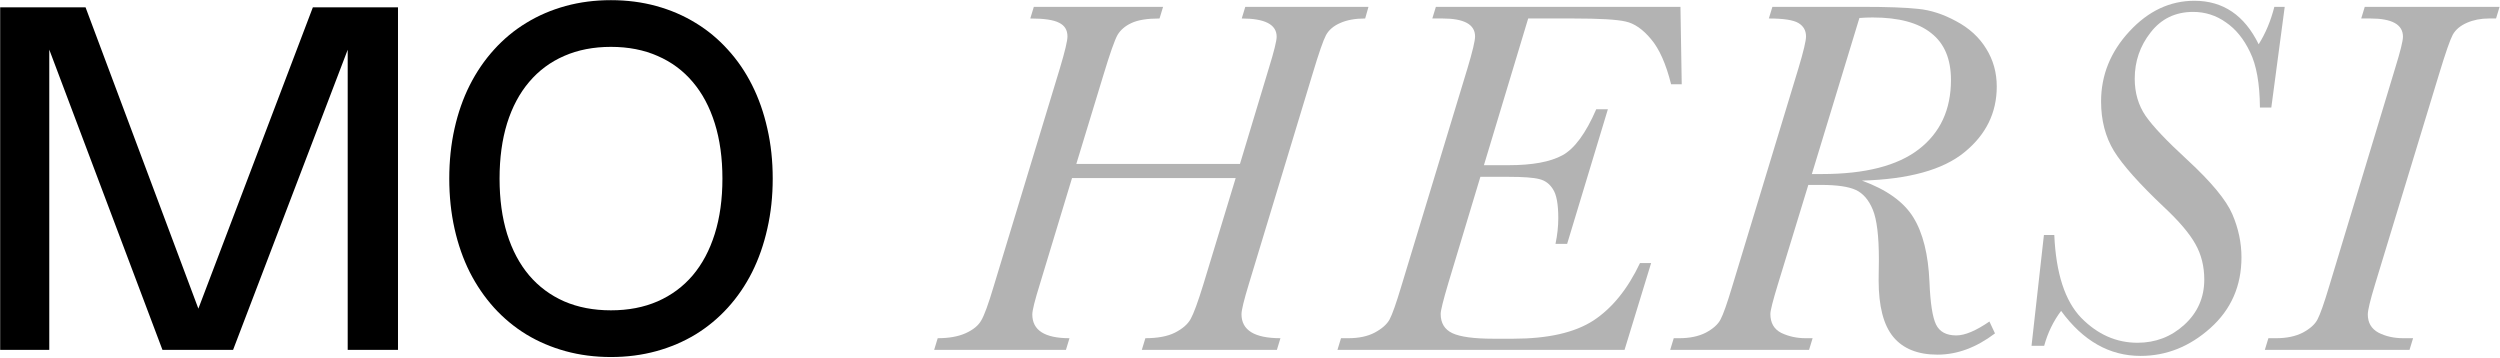
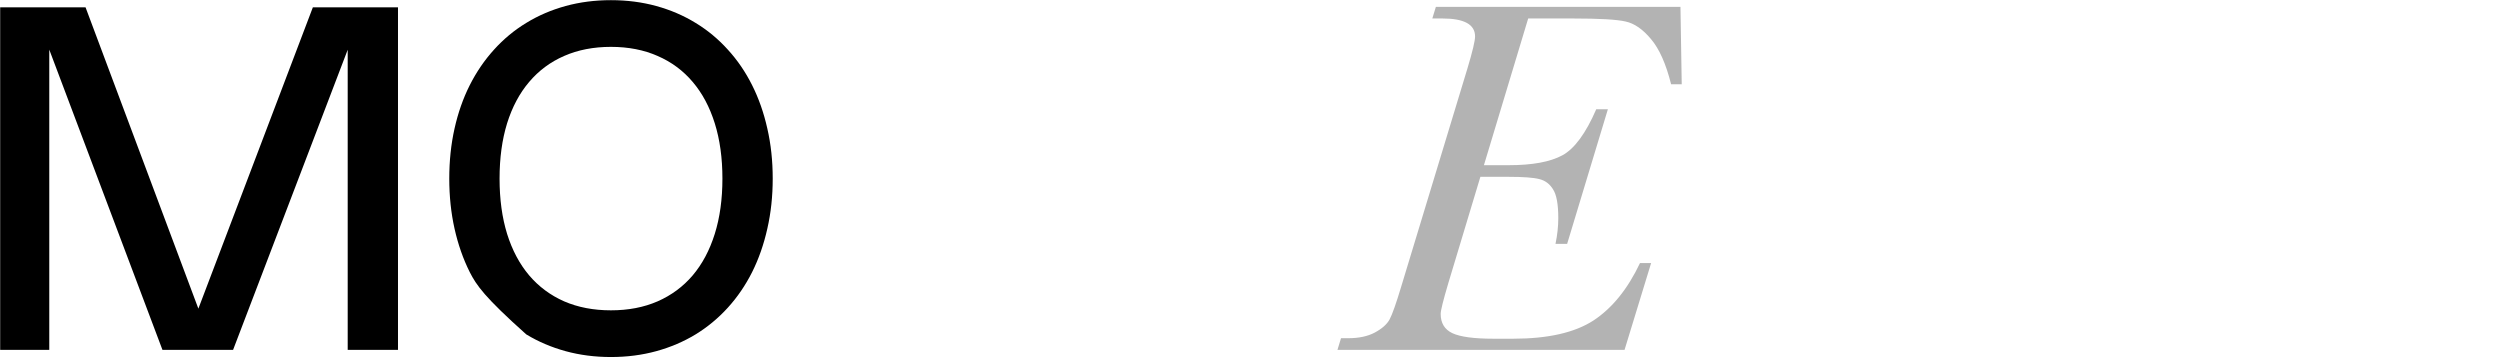
<svg xmlns="http://www.w3.org/2000/svg" width="1858" height="266" viewBox="0 0 1858 266" fill="none">
-   <path d="M1793.4 251.353L1790.76 260H1683.23L1685.87 251.353H1691.69C1699.46 251.353 1706.04 249.974 1711.43 247.217C1716.82 244.334 1720.46 241.076 1722.34 237.441C1724.34 233.682 1727.22 225.535 1730.98 213.003L1780.05 50.769C1783.93 38.236 1785.88 30.404 1785.88 27.27C1785.88 18.247 1777.79 13.735 1761.63 13.735H1754.86L1757.49 5.088H1857.69L1855.06 13.735H1849.79C1843.78 13.735 1838.32 14.801 1833.44 16.931C1828.55 19.062 1825.04 22.007 1822.91 25.767C1820.9 29.526 1817.52 39.239 1812.76 54.905L1765.2 211.123C1761.56 223.029 1759.75 230.549 1759.75 233.682C1759.75 239.823 1762.38 244.334 1767.64 247.217C1773.03 249.974 1779.17 251.353 1786.06 251.353H1793.4Z" fill="black" fill-opacity="0.3" />
-   <path d="M1519.04 174.653H1526.75C1528 203.102 1534.64 223.593 1546.67 236.125C1558.83 248.533 1572.8 254.736 1588.59 254.736C1602 254.736 1613.6 250.287 1623.37 241.389C1633.27 232.366 1638.22 221.149 1638.22 207.739C1638.22 197.964 1636.03 189.191 1631.64 181.421C1627.26 173.525 1619.42 164.314 1608.14 153.787C1589.97 136.617 1577.63 122.769 1571.11 112.241C1564.72 101.714 1561.52 89.432 1561.52 75.395C1561.52 55.845 1568.54 38.487 1582.58 23.323C1596.61 8.158 1612.72 0.576 1630.89 0.576C1652.2 0.576 1668.11 11.354 1678.64 32.91C1683.78 24.764 1687.66 15.49 1690.29 5.088H1698L1688.04 79.907H1679.58C1679.45 62.111 1677.01 48.388 1672.25 38.738C1667.61 28.962 1661.6 21.568 1654.2 16.555C1646.93 11.417 1638.85 8.848 1629.95 8.848C1616.79 8.848 1606.26 13.923 1598.37 24.075C1590.47 34.101 1586.53 45.568 1586.53 58.477C1586.53 69.004 1589.22 78.215 1594.61 86.111C1600 93.881 1610.34 104.784 1625.63 118.821C1643.42 135.238 1654.58 148.711 1659.09 159.238C1663.6 169.766 1665.86 180.418 1665.86 191.196C1665.86 212.502 1658.15 230.047 1642.73 243.833C1627.32 257.619 1610.02 264.512 1590.85 264.512C1567.79 264.512 1548.11 253.358 1531.82 231.05C1526.06 238.695 1521.86 247.342 1519.23 256.992H1509.83L1519.04 174.653Z" fill="black" fill-opacity="0.3" />
-   <path d="M1478.54 238.945L1482.67 247.781C1468.76 258.308 1454.54 263.572 1440 263.572C1425.34 263.572 1414.37 259.185 1407.1 250.413C1399.83 241.64 1396.2 227.603 1396.2 208.303L1396.39 192.888C1396.39 175.468 1394.88 163.123 1391.87 155.854C1388.87 148.586 1384.67 143.698 1379.28 141.191C1373.89 138.685 1365.24 137.432 1353.34 137.432H1343.94L1321.38 211.123C1317.62 223.405 1315.74 230.799 1315.74 233.306C1315.74 239.948 1318.43 244.648 1323.82 247.405C1329.34 250.037 1335.35 251.353 1341.87 251.353H1347.13L1344.5 260H1241.29L1243.93 251.353H1248.06C1255.83 251.353 1262.41 249.974 1267.8 247.217C1273.19 244.334 1276.82 241.076 1278.7 237.441C1280.71 233.682 1283.59 225.535 1287.35 213.003L1336.6 50.769C1340.36 38.236 1342.24 30.341 1342.24 27.082C1342.24 22.696 1340.36 19.375 1336.6 17.119C1332.85 14.863 1325.51 13.735 1314.61 13.735L1317.24 5.088H1383.98C1402.53 5.088 1416.37 5.589 1425.52 6.592C1434.8 7.469 1444.26 10.54 1453.91 15.803C1463.56 20.942 1470.95 27.709 1476.09 36.106C1481.36 44.503 1483.99 53.902 1483.99 64.304C1483.99 83.855 1475.97 100.147 1459.93 113.181C1444.01 126.215 1418.63 133.233 1383.79 134.236C1402.09 140.878 1414.81 149.964 1421.95 161.494C1429.1 173.024 1433.11 189.066 1433.98 209.619C1434.61 225.285 1436.24 235.812 1438.87 241.201C1441.5 246.59 1446.52 249.285 1453.91 249.285C1460.3 249.285 1468.51 245.838 1478.54 238.945ZM1346.57 129.348H1354.09C1386.17 129.348 1410.17 123.207 1426.09 110.925C1442 98.643 1449.96 81.474 1449.96 59.416C1449.96 43.876 1445.07 32.283 1435.3 24.639C1425.65 16.869 1411.11 12.983 1391.69 12.983C1388.68 12.983 1385.42 13.109 1381.91 13.359L1346.57 129.348Z" fill="black" fill-opacity="0.3" />
  <path d="M1218.84 195.52H1227.11L1207.37 260H994.008L996.64 251.353H1002.09C1009.86 251.353 1016.38 249.974 1021.64 247.217C1027.03 244.334 1030.73 241.076 1032.73 237.441C1034.74 233.682 1037.62 225.535 1041.38 213.003L1090.63 50.769C1094.39 38.236 1096.27 30.341 1096.27 27.082C1096.27 18.184 1088.19 13.735 1072.02 13.735H1064.5L1067.14 5.088H1248.92L1249.86 62.612H1241.96C1238.2 47.573 1233.25 36.419 1227.11 29.15C1220.97 21.756 1214.64 17.37 1208.13 15.991C1201.73 14.487 1188.64 13.735 1168.84 13.735H1135.75L1102.85 122.769H1121.28C1138.82 122.769 1152.11 120.325 1161.13 115.437C1170.15 110.549 1178.55 99.145 1186.32 81.223H1194.97L1164.7 181.233H1156.05C1157.43 174.591 1158.12 168.199 1158.12 162.058C1158.12 151.781 1156.81 144.638 1154.17 140.627C1151.67 136.617 1148.28 134.111 1144.02 133.108C1139.76 131.98 1132.12 131.416 1121.09 131.416H1100.22L1076.35 210.559C1072.59 223.217 1070.71 230.799 1070.71 233.306C1070.71 240.073 1073.59 244.836 1079.35 247.593C1085.24 250.35 1095.4 251.729 1109.81 251.729H1124.66C1150.48 251.729 1170.34 247.217 1184.25 238.193C1198.16 229.045 1209.69 214.82 1218.84 195.52Z" fill="black" fill-opacity="0.3" />
-   <path d="M918.354 132.356H796.725L772.851 211.123C769.091 223.154 767.211 230.674 767.211 233.682C767.211 245.462 776.422 251.353 794.845 251.353L792.213 260H694.271L696.903 251.353C705.3 251.353 712.256 250.099 717.77 247.593C723.284 245.086 727.107 241.953 729.237 238.193C731.493 234.434 734.564 226.037 738.449 213.003L787.702 50.769C791.461 38.236 793.341 30.341 793.341 27.082C793.341 22.32 791.273 18.936 787.138 16.931C783.127 14.801 775.984 13.735 765.707 13.735L768.339 5.088H864.401L861.769 13.735C852.62 13.735 845.665 14.863 840.902 17.119C836.265 19.25 832.819 22.195 830.563 25.955C828.432 29.714 824.923 39.678 820.036 55.845L799.921 121.829H921.549L942.98 50.769C946.865 38.236 948.808 30.404 948.808 27.27C948.808 18.247 940.16 13.735 922.865 13.735L925.497 5.088H1017.05L1014.6 13.735C1007.21 13.735 1001.01 14.863 995.993 17.119C991.105 19.25 987.596 22.258 985.465 26.143C983.46 29.902 980.139 39.49 975.502 54.905L928.129 211.123C924.494 223.029 922.677 230.486 922.677 233.494C922.677 245.4 932.327 251.353 951.627 251.353L948.996 260H848.61L851.242 251.353C860.39 251.353 867.722 249.974 873.236 247.217C878.876 244.334 882.761 240.951 884.892 237.065C887.147 233.055 890.281 224.533 894.291 211.499L918.354 132.356Z" fill="black" fill-opacity="0.3" />
-   <path d="M333.895 132.73C333.895 119.558 335.2 107.157 337.811 95.528C340.421 83.84 344.189 73.1 349.114 63.31C354.098 53.461 360.12 44.65 367.181 36.877C374.241 29.045 382.222 22.429 391.122 17.03C400.022 11.572 409.752 7.388 420.314 4.481C430.875 1.574 442.119 0.12 454.045 0.12C465.971 0.12 477.214 1.574 487.776 4.481C498.337 7.388 508.068 11.572 516.968 17.03C525.868 22.429 533.848 29.045 540.909 36.877C548.029 44.65 554.051 53.461 558.976 63.31C563.9 73.1 567.668 83.84 570.279 95.528C572.949 107.157 574.284 119.558 574.284 132.73C574.284 145.843 572.949 158.243 570.279 169.932C567.668 181.621 563.9 192.39 558.976 202.239C554.051 212.029 548.029 220.84 540.909 228.672C533.848 236.445 525.868 243.06 516.968 248.519C508.068 253.918 498.337 258.072 487.776 260.979C477.214 263.886 465.971 265.34 454.045 265.34C442.119 265.34 430.875 263.886 420.314 260.979C409.752 258.072 400.022 253.918 391.122 248.519C382.222 243.06 374.241 236.445 367.181 228.672C360.12 220.84 354.098 212.029 349.114 202.239C344.189 192.39 340.421 181.621 337.811 169.932C335.2 158.243 333.895 145.843 333.895 132.73ZM371.275 132.73C371.275 148.038 373.144 161.744 376.882 173.848C380.679 185.952 386.138 196.217 393.258 204.642C400.378 213.008 409.04 219.446 419.246 223.955C429.51 228.405 441.11 230.63 454.045 230.63C466.979 230.63 478.549 228.405 488.755 223.955C499.019 219.446 507.712 213.008 514.832 204.642C521.952 196.217 527.41 185.952 531.208 173.848C535.005 161.744 536.904 148.038 536.904 132.73C536.904 117.422 535.005 103.716 531.208 91.612C527.41 79.508 521.952 69.273 514.832 60.907C507.712 52.482 499.019 46.044 488.755 41.594C478.549 37.085 466.979 34.83 454.045 34.83C441.11 34.83 429.51 37.085 419.246 41.594C409.04 46.044 400.378 52.482 393.258 60.907C386.138 69.273 380.679 79.508 376.882 91.612C373.144 103.716 371.275 117.422 371.275 132.73Z" fill="black" />
+   <path d="M333.895 132.73C333.895 119.558 335.2 107.157 337.811 95.528C340.421 83.84 344.189 73.1 349.114 63.31C354.098 53.461 360.12 44.65 367.181 36.877C374.241 29.045 382.222 22.429 391.122 17.03C400.022 11.572 409.752 7.388 420.314 4.481C430.875 1.574 442.119 0.12 454.045 0.12C465.971 0.12 477.214 1.574 487.776 4.481C498.337 7.388 508.068 11.572 516.968 17.03C525.868 22.429 533.848 29.045 540.909 36.877C548.029 44.65 554.051 53.461 558.976 63.31C563.9 73.1 567.668 83.84 570.279 95.528C572.949 107.157 574.284 119.558 574.284 132.73C574.284 145.843 572.949 158.243 570.279 169.932C567.668 181.621 563.9 192.39 558.976 202.239C554.051 212.029 548.029 220.84 540.909 228.672C533.848 236.445 525.868 243.06 516.968 248.519C508.068 253.918 498.337 258.072 487.776 260.979C477.214 263.886 465.971 265.34 454.045 265.34C442.119 265.34 430.875 263.886 420.314 260.979C409.752 258.072 400.022 253.918 391.122 248.519C360.12 220.84 354.098 212.029 349.114 202.239C344.189 192.39 340.421 181.621 337.811 169.932C335.2 158.243 333.895 145.843 333.895 132.73ZM371.275 132.73C371.275 148.038 373.144 161.744 376.882 173.848C380.679 185.952 386.138 196.217 393.258 204.642C400.378 213.008 409.04 219.446 419.246 223.955C429.51 228.405 441.11 230.63 454.045 230.63C466.979 230.63 478.549 228.405 488.755 223.955C499.019 219.446 507.712 213.008 514.832 204.642C521.952 196.217 527.41 185.952 531.208 173.848C535.005 161.744 536.904 148.038 536.904 132.73C536.904 117.422 535.005 103.716 531.208 91.612C527.41 79.508 521.952 69.273 514.832 60.907C507.712 52.482 499.019 46.044 488.755 41.594C478.549 37.085 466.979 34.83 454.045 34.83C441.11 34.83 429.51 37.085 419.246 41.594C409.04 46.044 400.378 52.482 393.258 60.907C386.138 69.273 380.679 79.508 376.882 91.612C373.144 103.716 371.275 117.422 371.275 132.73Z" fill="black" />
  <path d="M295.789 5.46V260H258.409V36.966L173.236 260H120.726L36.621 36.877V260H0.131V5.46H63.588L147.426 229.384L232.51 5.46H295.789Z" fill="black" />
</svg>